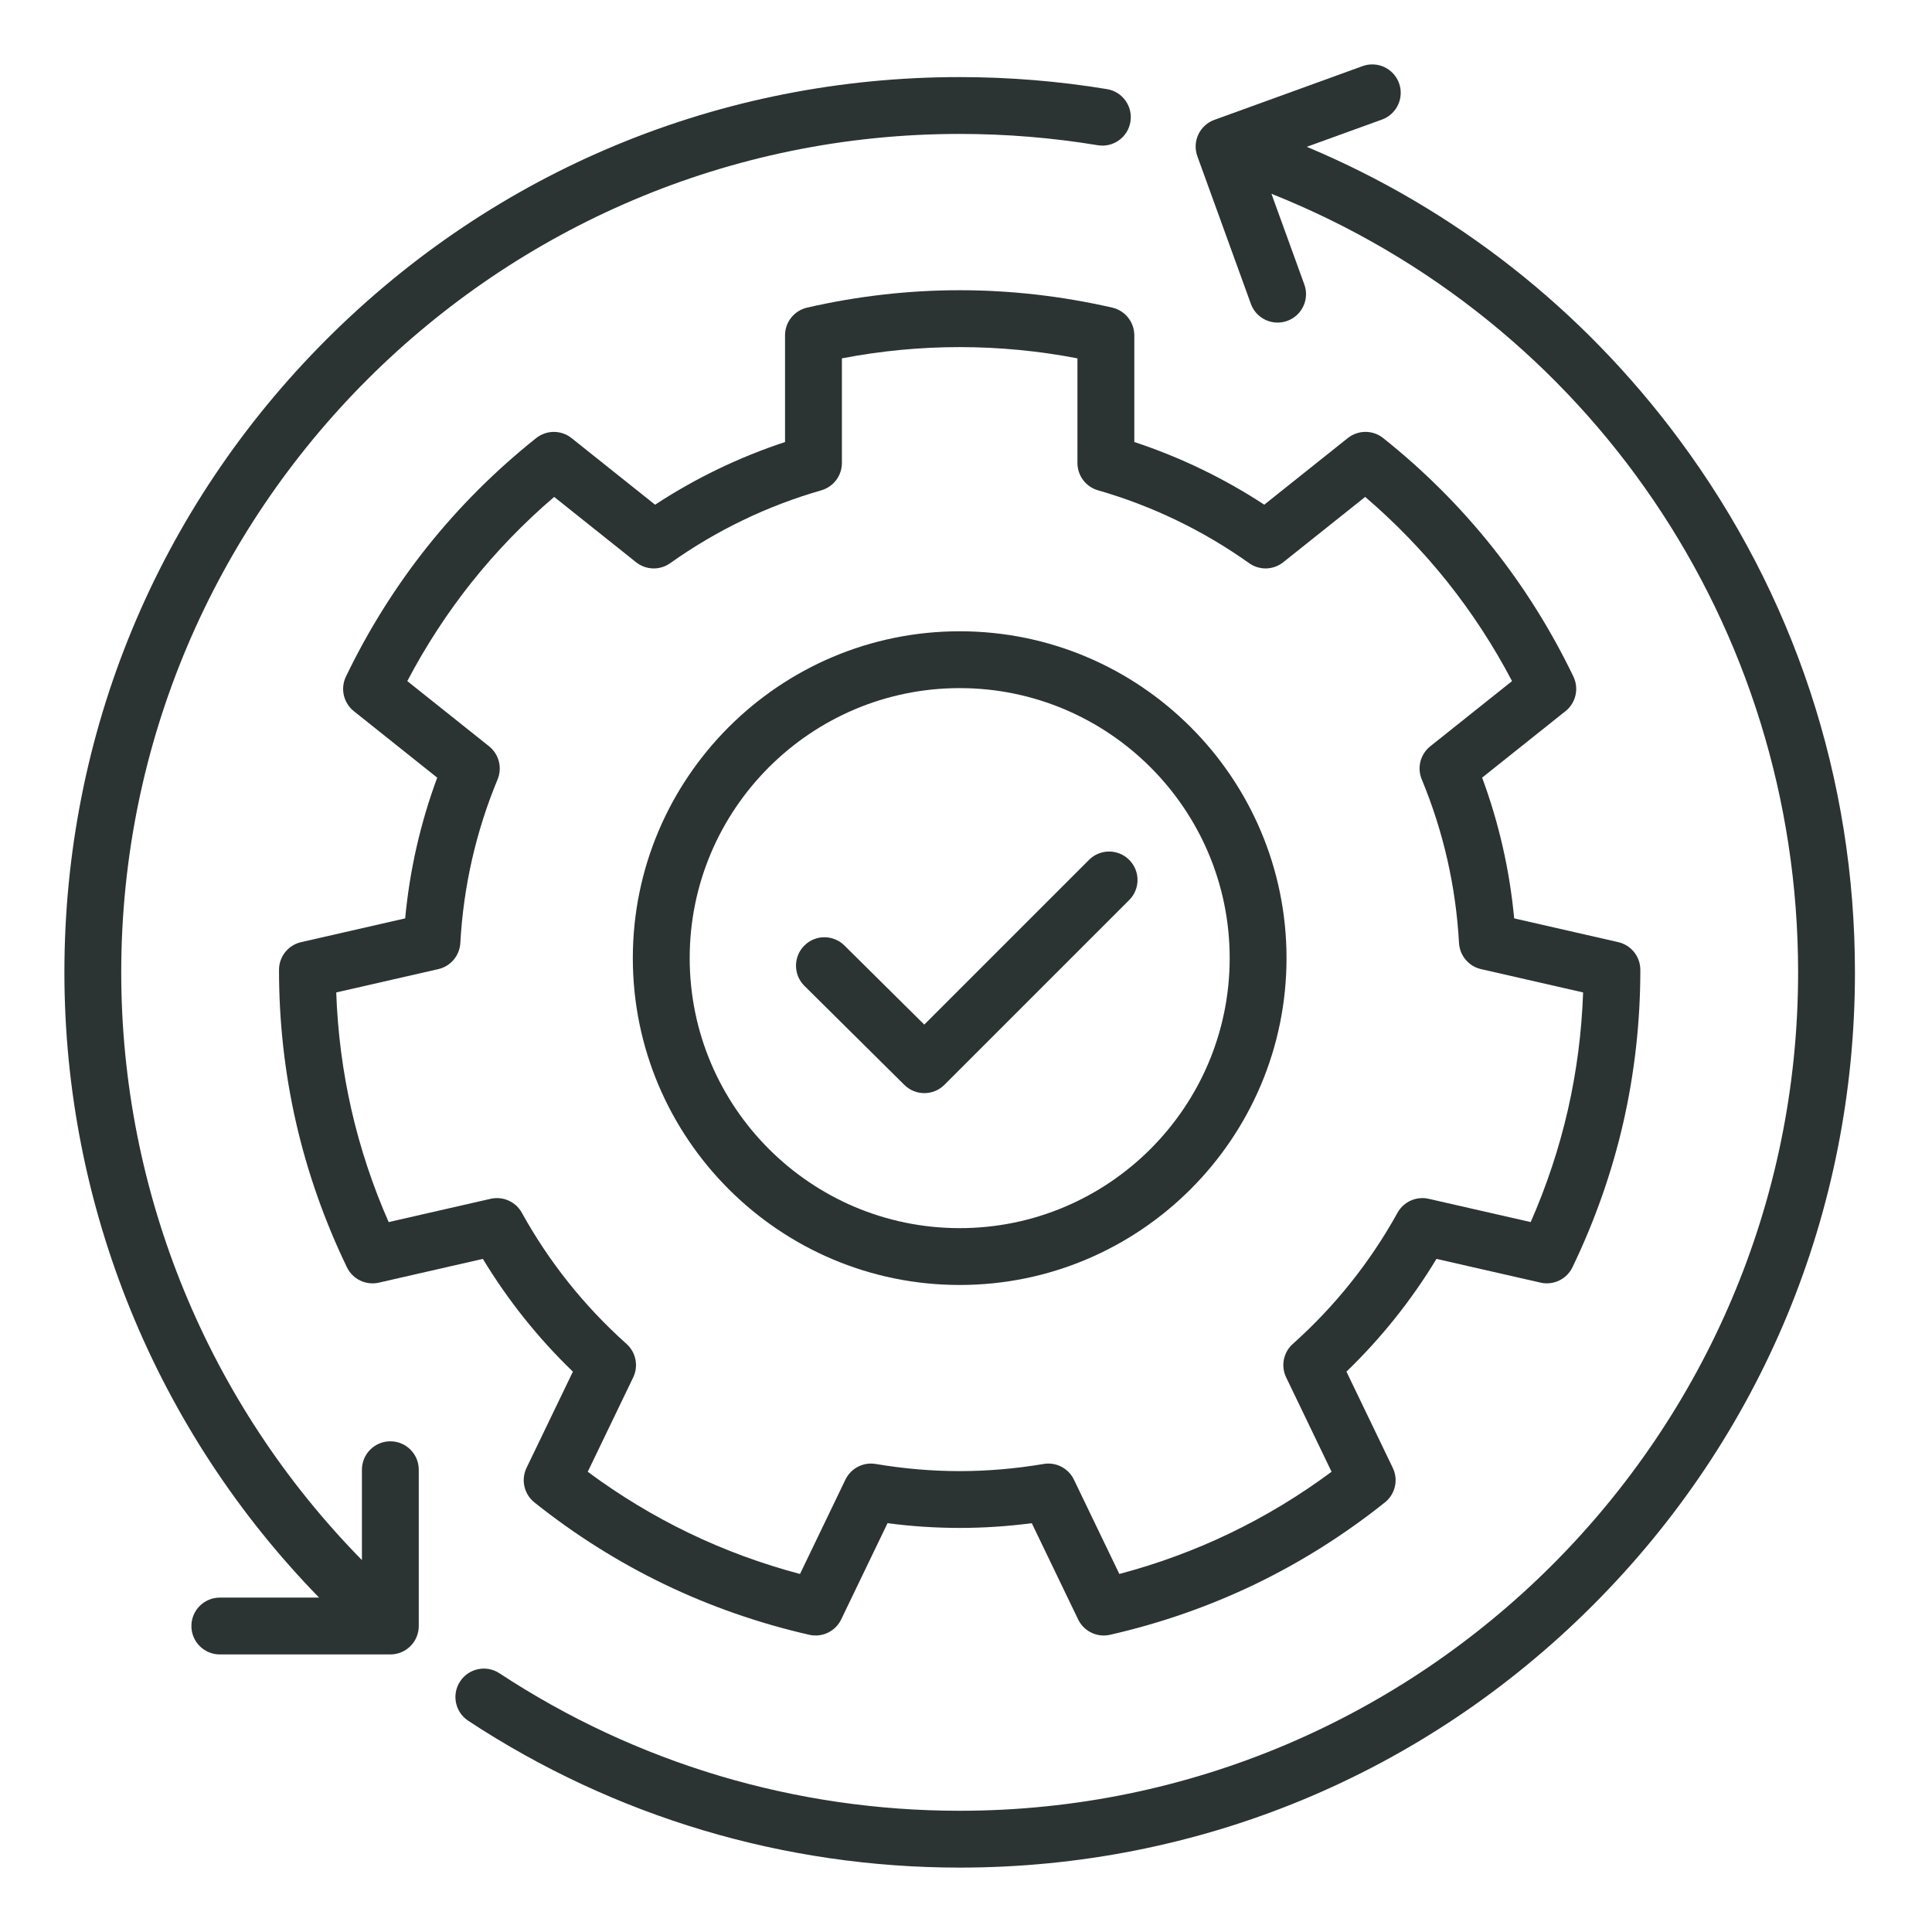
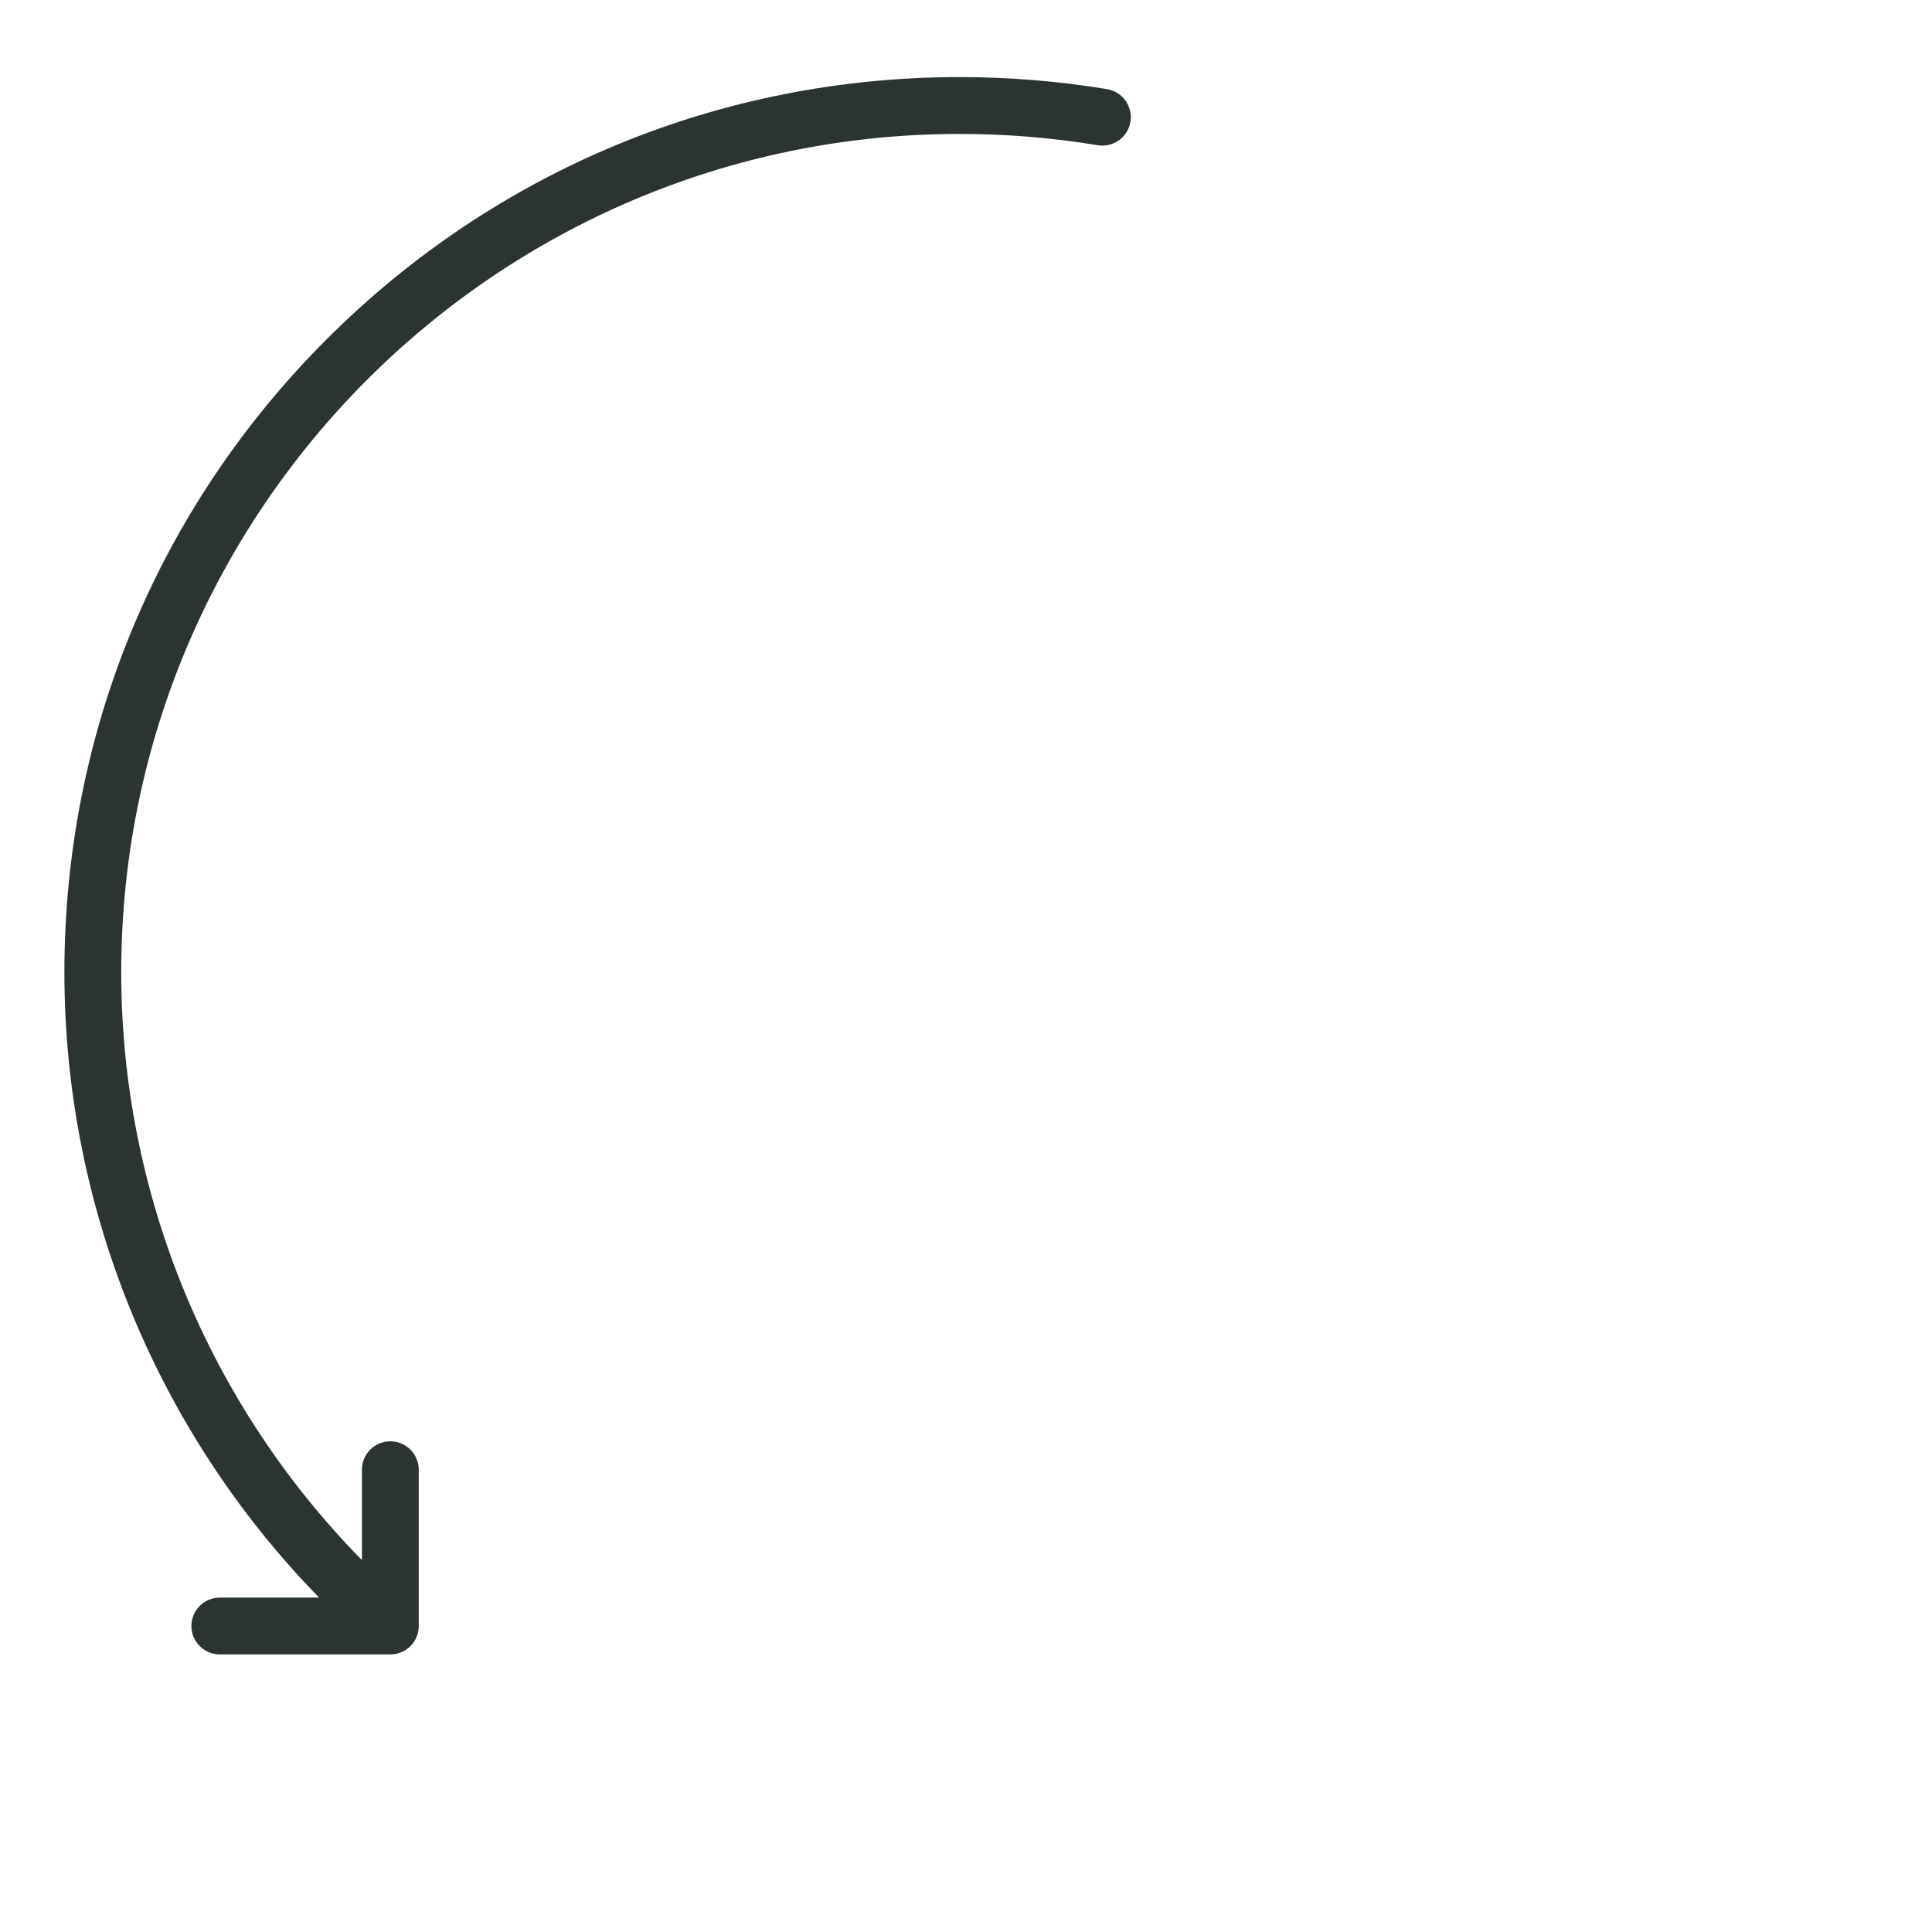
<svg xmlns="http://www.w3.org/2000/svg" width="60" height="60" viewBox="0 0 60 60" fill="none">
-   <path d="M34.541 9.553C32.978 9.195 31.385 9.013 29.803 9.013C28.222 9.013 26.628 9.195 25.066 9.553C24.665 9.645 24.38 10.002 24.38 10.413V13.728C22.955 14.197 21.603 14.85 20.344 15.674L17.751 13.606C17.429 13.349 16.973 13.349 16.651 13.605C15.397 14.604 14.261 15.737 13.275 16.973C12.29 18.209 11.438 19.568 10.743 21.013C10.565 21.384 10.667 21.829 10.989 22.086L13.578 24.151C13.057 25.558 12.723 27.023 12.583 28.521L9.351 29.259C8.95 29.351 8.665 29.707 8.665 30.119C8.664 31.722 8.841 33.317 9.193 34.858C9.545 36.399 10.077 37.913 10.774 39.357C10.952 39.727 11.364 39.925 11.765 39.834L14.996 39.096C15.773 40.38 16.709 41.554 17.792 42.598L16.352 45.586C16.174 45.957 16.275 46.402 16.597 46.659C17.849 47.659 19.207 48.514 20.631 49.2C22.056 49.886 23.57 50.414 25.134 50.77C25.535 50.861 25.946 50.663 26.124 50.292L27.563 47.304C29.065 47.5 30.542 47.5 32.043 47.304L33.482 50.292C33.632 50.602 33.944 50.792 34.277 50.792C34.342 50.792 34.408 50.785 34.473 50.77C36.037 50.414 37.551 49.886 38.976 49.2C40.4 48.514 41.757 47.659 43.01 46.658C43.332 46.402 43.433 45.957 43.254 45.586L41.815 42.597C42.897 41.553 43.834 40.38 44.611 39.096L47.842 39.833C48.243 39.925 48.654 39.727 48.834 39.356C49.53 37.913 50.062 36.399 50.414 34.858C50.765 33.316 50.943 31.722 50.942 30.119C50.941 29.707 50.657 29.35 50.256 29.259L47.024 28.521C46.884 27.023 46.55 25.558 46.029 24.15L48.618 22.085C48.94 21.829 49.042 21.384 48.864 21.013C48.169 19.568 47.317 18.209 46.332 16.973C45.346 15.736 44.21 14.603 42.956 13.605C42.634 13.348 42.178 13.349 41.856 13.605L39.263 15.673C38.004 14.849 36.651 14.197 35.227 13.727V10.413C35.226 10.002 34.942 9.645 34.541 9.553ZM38.792 17.489C39.112 17.718 39.546 17.706 39.853 17.46L42.397 15.432C43.334 16.235 44.192 17.121 44.951 18.073C45.711 19.026 46.384 20.059 46.958 21.152L44.419 23.176C44.111 23.422 44.003 23.841 44.154 24.205C44.825 25.821 45.214 27.531 45.311 29.285C45.333 29.678 45.612 30.01 45.996 30.097L49.165 30.821C49.122 32.055 48.964 33.277 48.693 34.465C48.421 35.653 48.034 36.823 47.537 37.953L44.37 37.23C43.986 37.143 43.591 37.319 43.401 37.663C42.553 39.195 41.459 40.566 40.15 41.736C39.856 41.998 39.772 42.423 39.943 42.777L41.353 45.707C40.362 46.443 39.307 47.081 38.21 47.61C37.112 48.139 35.955 48.565 34.762 48.881L33.352 45.952C33.203 45.643 32.891 45.452 32.557 45.452C32.508 45.452 32.459 45.456 32.409 45.465C31.537 45.612 30.661 45.687 29.803 45.687C28.946 45.687 28.07 45.612 27.197 45.465C26.809 45.399 26.426 45.598 26.255 45.952L24.845 48.881C23.651 48.565 22.495 48.139 21.397 47.61C20.299 47.081 19.245 46.443 18.253 45.707L19.664 42.777C19.835 42.423 19.75 41.998 19.457 41.736C18.148 40.566 17.054 39.195 16.206 37.663C16.016 37.319 15.62 37.143 15.237 37.23L12.07 37.953C11.573 36.823 11.185 35.653 10.914 34.465C10.643 33.277 10.485 32.055 10.442 30.821L13.611 30.097C13.995 30.01 14.274 29.678 14.296 29.285C14.393 27.53 14.782 25.821 15.453 24.205C15.604 23.841 15.495 23.422 15.188 23.176L12.649 21.152C13.223 20.059 13.896 19.026 14.655 18.073C15.415 17.121 16.272 16.235 17.21 15.432L19.753 17.46C20.061 17.706 20.494 17.718 20.815 17.489C22.246 16.472 23.825 15.71 25.507 15.227C25.885 15.118 26.146 14.772 26.146 14.379V11.129C28.57 10.663 31.037 10.663 33.461 11.129V14.379C33.461 14.773 33.722 15.119 34.1 15.227C35.782 15.711 37.361 16.472 38.792 17.489Z" fill="#2C3333" />
-   <path d="M19.653 29.755C19.653 35.352 24.207 39.906 29.804 39.906C35.401 39.906 39.954 35.352 39.954 29.755C39.954 24.159 35.401 19.605 29.804 19.605C24.207 19.605 19.653 24.159 19.653 29.755ZM38.189 29.755C38.189 34.379 34.427 38.141 29.804 38.141C25.18 38.141 21.419 34.379 21.419 29.755C21.419 25.132 25.18 21.37 29.804 21.37C34.427 21.37 38.189 25.132 38.189 29.755Z" fill="#2C3333" />
-   <path d="M26.224 29.363C25.878 29.02 25.32 29.022 24.976 29.369C24.633 29.715 24.636 30.274 24.982 30.617L28.085 33.692C28.258 33.863 28.482 33.948 28.707 33.948C28.933 33.948 29.159 33.861 29.331 33.689L35.068 27.952C35.413 27.607 35.413 27.048 35.068 26.704C34.723 26.359 34.165 26.359 33.82 26.704L28.704 31.82L26.224 29.363Z" fill="#2C3333" />
-   <path d="M38.847 9.436C38.977 9.795 39.316 10.018 39.677 10.018C39.777 10.018 39.878 10.001 39.978 9.965C40.436 9.799 40.673 9.293 40.507 8.835L39.486 6.018C49.341 9.949 55.842 19.444 55.842 30.197C55.842 44.554 44.161 56.235 29.803 56.235C24.699 56.235 19.757 54.758 15.511 51.965C15.104 51.697 14.557 51.81 14.289 52.218C14.021 52.625 14.134 53.172 14.541 53.44C19.075 56.423 24.353 58 29.803 58C37.23 58 44.212 55.108 49.463 49.857C54.715 44.605 57.607 37.623 57.607 30.197C57.607 24.185 55.719 18.463 52.148 13.649C49.139 9.592 45.173 6.484 40.583 4.559L42.919 3.713C43.377 3.546 43.614 3.04 43.448 2.582C43.282 2.124 42.775 1.887 42.317 2.053L37.714 3.722C37.494 3.801 37.315 3.965 37.215 4.177C37.116 4.389 37.105 4.632 37.185 4.852L38.847 9.436Z" fill="#2C3333" />
  <path d="M6.827 49.615C6.339 49.615 5.944 50.01 5.944 50.498C5.944 50.985 6.339 51.38 6.827 51.38H12.122C12.61 51.38 13.005 50.985 13.005 50.498V45.643C13.005 45.156 12.61 44.761 12.122 44.761C11.635 44.761 11.24 45.156 11.24 45.643V48.45C6.469 43.596 3.765 37.051 3.765 30.197C3.765 15.839 15.446 4.159 29.803 4.159C31.242 4.159 32.684 4.277 34.091 4.51C34.571 4.59 35.027 4.265 35.106 3.783C35.186 3.303 34.861 2.848 34.38 2.768C32.878 2.52 31.338 2.394 29.803 2.394C22.377 2.394 15.395 5.286 10.143 10.537C4.892 15.788 2 22.77 2 30.197C2 37.482 4.859 44.44 9.91 49.615H6.827Z" fill="#2C3333" />
</svg>